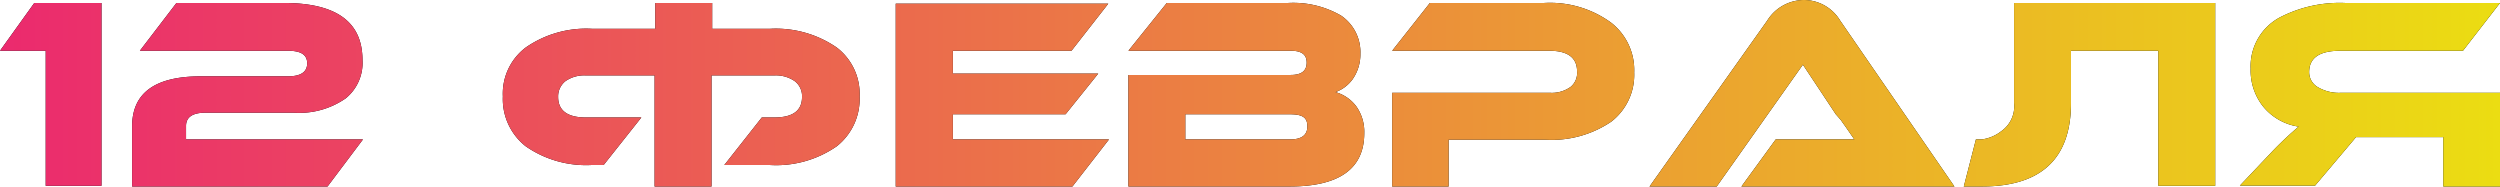
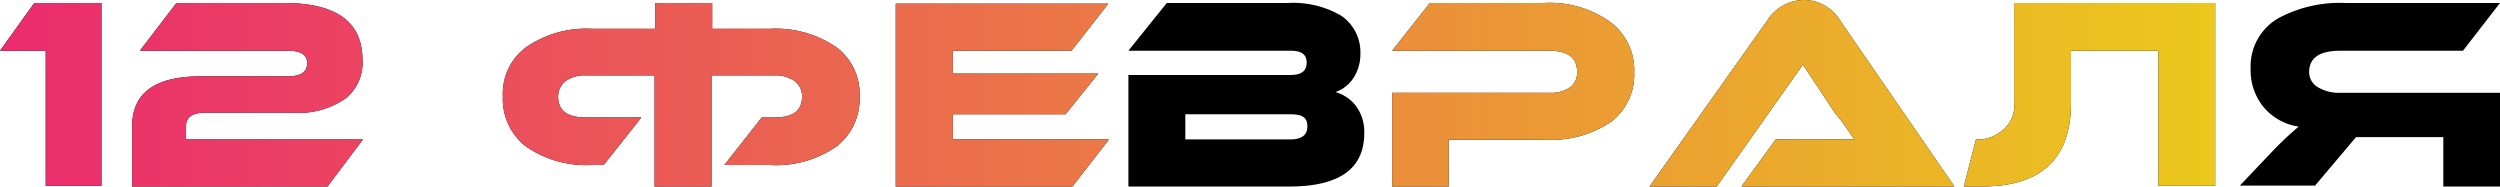
<svg xmlns="http://www.w3.org/2000/svg" viewBox="0 0 109.38 8.16">
  <defs>
    <style>.cls-1{fill:url(#Безымянный_градиент_2);}</style>
    <linearGradient id="Безымянный_градиент_2" y1="4.08" x2="109.38" y2="4.08" gradientUnits="userSpaceOnUse">
      <stop offset="0" stop-color="#eb2a6e" />
      <stop offset="1" stop-color="#ebdd12" />
    </linearGradient>
  </defs>
  <title>12 февраля</title>
  <g id="Слой_2" data-name="Слой 2">
    <g id="Слой_1-2" data-name="Слой 1">
      <path d="M1.5.13H4.44v8H2V2.22H0Z" />
      <path d="M7.72.13h4.7c2.3,0,3.44.83,3.44,2.5a2,2,0,0,1-.73,1.67,3.56,3.56,0,0,1-2.28.63H9c-.57,0-.86.19-.86.58V6.1h7.74L14.33,8.16H5.78V5.53c0-1.46,1-2.19,3-2.19h3.81c.57,0,.85-.19.85-.57s-.28-.55-.85-.55H6.12Z" />
      <path d="M28.06,5.14,26.41,7.22h-.54A4.63,4.63,0,0,1,23,6.4a2.63,2.63,0,0,1-1-2.18,2.53,2.53,0,0,1,1-2.14,4.64,4.64,0,0,1,2.91-.82h2.76V.13h2.49V1.26h2.53a4.69,4.69,0,0,1,2.92.82,2.55,2.55,0,0,1,1,2.14,2.64,2.64,0,0,1-1,2.18,4.65,4.65,0,0,1-2.92.82h-2l1.64-2.08h.54c.82,0,1.22-.3,1.22-.9a.82.82,0,0,0-.32-.69,1.44,1.44,0,0,0-.9-.25H31.13V8.16H28.64V3.3h-3a1.44,1.44,0,0,0-.9.25.85.85,0,0,0-.32.69c0,.6.41.9,1.22.9Z" />
      <path d="M48.52,6.1l-1.6,2.06H39.19v-8h9.3L46.88,2.22H41.69v1h6.36L46.62,5H41.69V6.1Z" />
      <path d="M59.69,5.82q0,2.34-3.27,2.34H49.37V3.28h7.1c.47,0,.7-.18.7-.54s-.23-.52-.7-.52h-7.1L51.05.13h5.31a4.17,4.17,0,0,1,2.31.55,1.93,1.93,0,0,1,.85,1.67,1.9,1.9,0,0,1-.35,1.13,1.59,1.59,0,0,1-.74.55,1.72,1.72,0,0,1,.9.61A1.92,1.92,0,0,1,59.69,5.82ZM51.86,5V6.1h4.58c.51,0,.76-.19.76-.57S57,5,56.44,5Z" />
      <path d="M67.58,6.11h-4.2V8.16H60.91V4.06h6.91a1.4,1.4,0,0,0,.9-.26A.79.79,0,0,0,69,3.13c0-.61-.41-.91-1.22-.91H60.91L62.56.13h5A4.53,4.53,0,0,1,70.5,1a2.63,2.63,0,0,1,1,2.17,2.59,2.59,0,0,1-1,2.15A4.65,4.65,0,0,1,67.58,6.11Z" />
      <path d="M76.19,8.16l1.5-2.06h2.77c.24,0,.46,0,.67,0l-.38-.55-.22-.31L80.32,5,78.88,2.83,75.11,8.16H72.17L77.32.9a1.91,1.91,0,0,1,1.6-.9,1.86,1.86,0,0,1,1.59.9l5,7.26Z" />
      <path d="M90.61,2.22V4.51q0,3.65-3.91,3.65h-.78l.53-2.06h.25a1.74,1.74,0,0,0,.86-.36,1.33,1.33,0,0,0,.56-1.23V.13h8.8v8H94.43V2.22Z" />
      <path d="M109.38.13l-1.62,2.09H102.4c-.92,0-1.37.31-1.37.94a.76.76,0,0,0,.39.66,1.82,1.82,0,0,0,1,.24h7v4.1H106.9V6h-3.82l-1.79,2.12H98L99.44,6.6a15.34,15.34,0,0,1,1.13-1.06A2.47,2.47,0,0,1,99,4.64,2.54,2.54,0,0,1,98.47,3,2.42,2.42,0,0,1,99.85.71,5.69,5.69,0,0,1,102.6.13Z" />
      <path class="cls-1" d="M1.5.13H4.44v8H2V2.22H0Z" />
      <path class="cls-1" d="M7.72.13h4.7c2.3,0,3.44.83,3.44,2.5a2,2,0,0,1-.73,1.67,3.56,3.56,0,0,1-2.28.63H9c-.57,0-.86.19-.86.58V6.1h7.74L14.33,8.16H5.78V5.53c0-1.46,1-2.19,3-2.19h3.81c.57,0,.85-.19.85-.57s-.28-.55-.85-.55H6.12Z" />
      <path class="cls-1" d="M28.06,5.14,26.41,7.22h-.54A4.63,4.63,0,0,1,23,6.4a2.63,2.63,0,0,1-1-2.18,2.53,2.53,0,0,1,1-2.14,4.64,4.64,0,0,1,2.91-.82h2.76V.13h2.49V1.26h2.53a4.69,4.69,0,0,1,2.92.82,2.55,2.55,0,0,1,1,2.14,2.64,2.64,0,0,1-1,2.18,4.65,4.65,0,0,1-2.92.82h-2l1.64-2.08h.54c.82,0,1.22-.3,1.22-.9a.82.82,0,0,0-.32-.69,1.44,1.44,0,0,0-.9-.25H31.13V8.16H28.64V3.3h-3a1.44,1.44,0,0,0-.9.25.85.85,0,0,0-.32.69c0,.6.41.9,1.22.9Z" />
      <path class="cls-1" d="M48.52,6.1l-1.6,2.06H39.19v-8h9.3L46.88,2.22H41.69v1h6.36L46.62,5H41.69V6.1Z" />
-       <path class="cls-1" d="M59.69,5.82q0,2.34-3.27,2.34H49.37V3.28h7.1c.47,0,.7-.18.7-.54s-.23-.52-.7-.52h-7.1L51.05.13h5.31a4.17,4.17,0,0,1,2.31.55,1.93,1.93,0,0,1,.85,1.67,1.9,1.9,0,0,1-.35,1.13,1.59,1.59,0,0,1-.74.55,1.72,1.72,0,0,1,.9.61A1.92,1.92,0,0,1,59.69,5.82ZM51.86,5V6.1h4.58c.51,0,.76-.19.76-.57S57,5,56.44,5Z" />
      <path class="cls-1" d="M67.58,6.11h-4.2V8.16H60.91V4.06h6.91a1.4,1.4,0,0,0,.9-.26A.79.79,0,0,0,69,3.13c0-.61-.41-.91-1.22-.91H60.91L62.56.13h5A4.53,4.53,0,0,1,70.5,1a2.63,2.63,0,0,1,1,2.17,2.59,2.59,0,0,1-1,2.15A4.65,4.65,0,0,1,67.58,6.11Z" />
      <path class="cls-1" d="M76.19,8.16l1.5-2.06h2.77c.24,0,.46,0,.67,0l-.38-.55-.22-.31L80.32,5,78.88,2.83,75.11,8.16H72.17L77.32.9a1.91,1.91,0,0,1,1.6-.9,1.86,1.86,0,0,1,1.59.9l5,7.26Z" />
      <path class="cls-1" d="M90.61,2.22V4.51q0,3.65-3.91,3.65h-.78l.53-2.06h.25a1.74,1.74,0,0,0,.86-.36,1.33,1.33,0,0,0,.56-1.23V.13h8.8v8H94.43V2.22Z" />
-       <path class="cls-1" d="M109.38.13l-1.62,2.09H102.4c-.92,0-1.37.31-1.37.94a.76.76,0,0,0,.39.66,1.82,1.82,0,0,0,1,.24h7v4.1H106.9V6h-3.82l-1.79,2.12H98L99.44,6.6a15.34,15.34,0,0,1,1.13-1.06A2.47,2.47,0,0,1,99,4.64,2.54,2.54,0,0,1,98.47,3,2.42,2.42,0,0,1,99.85.71,5.69,5.69,0,0,1,102.6.13Z" />
    </g>
  </g>
</svg>